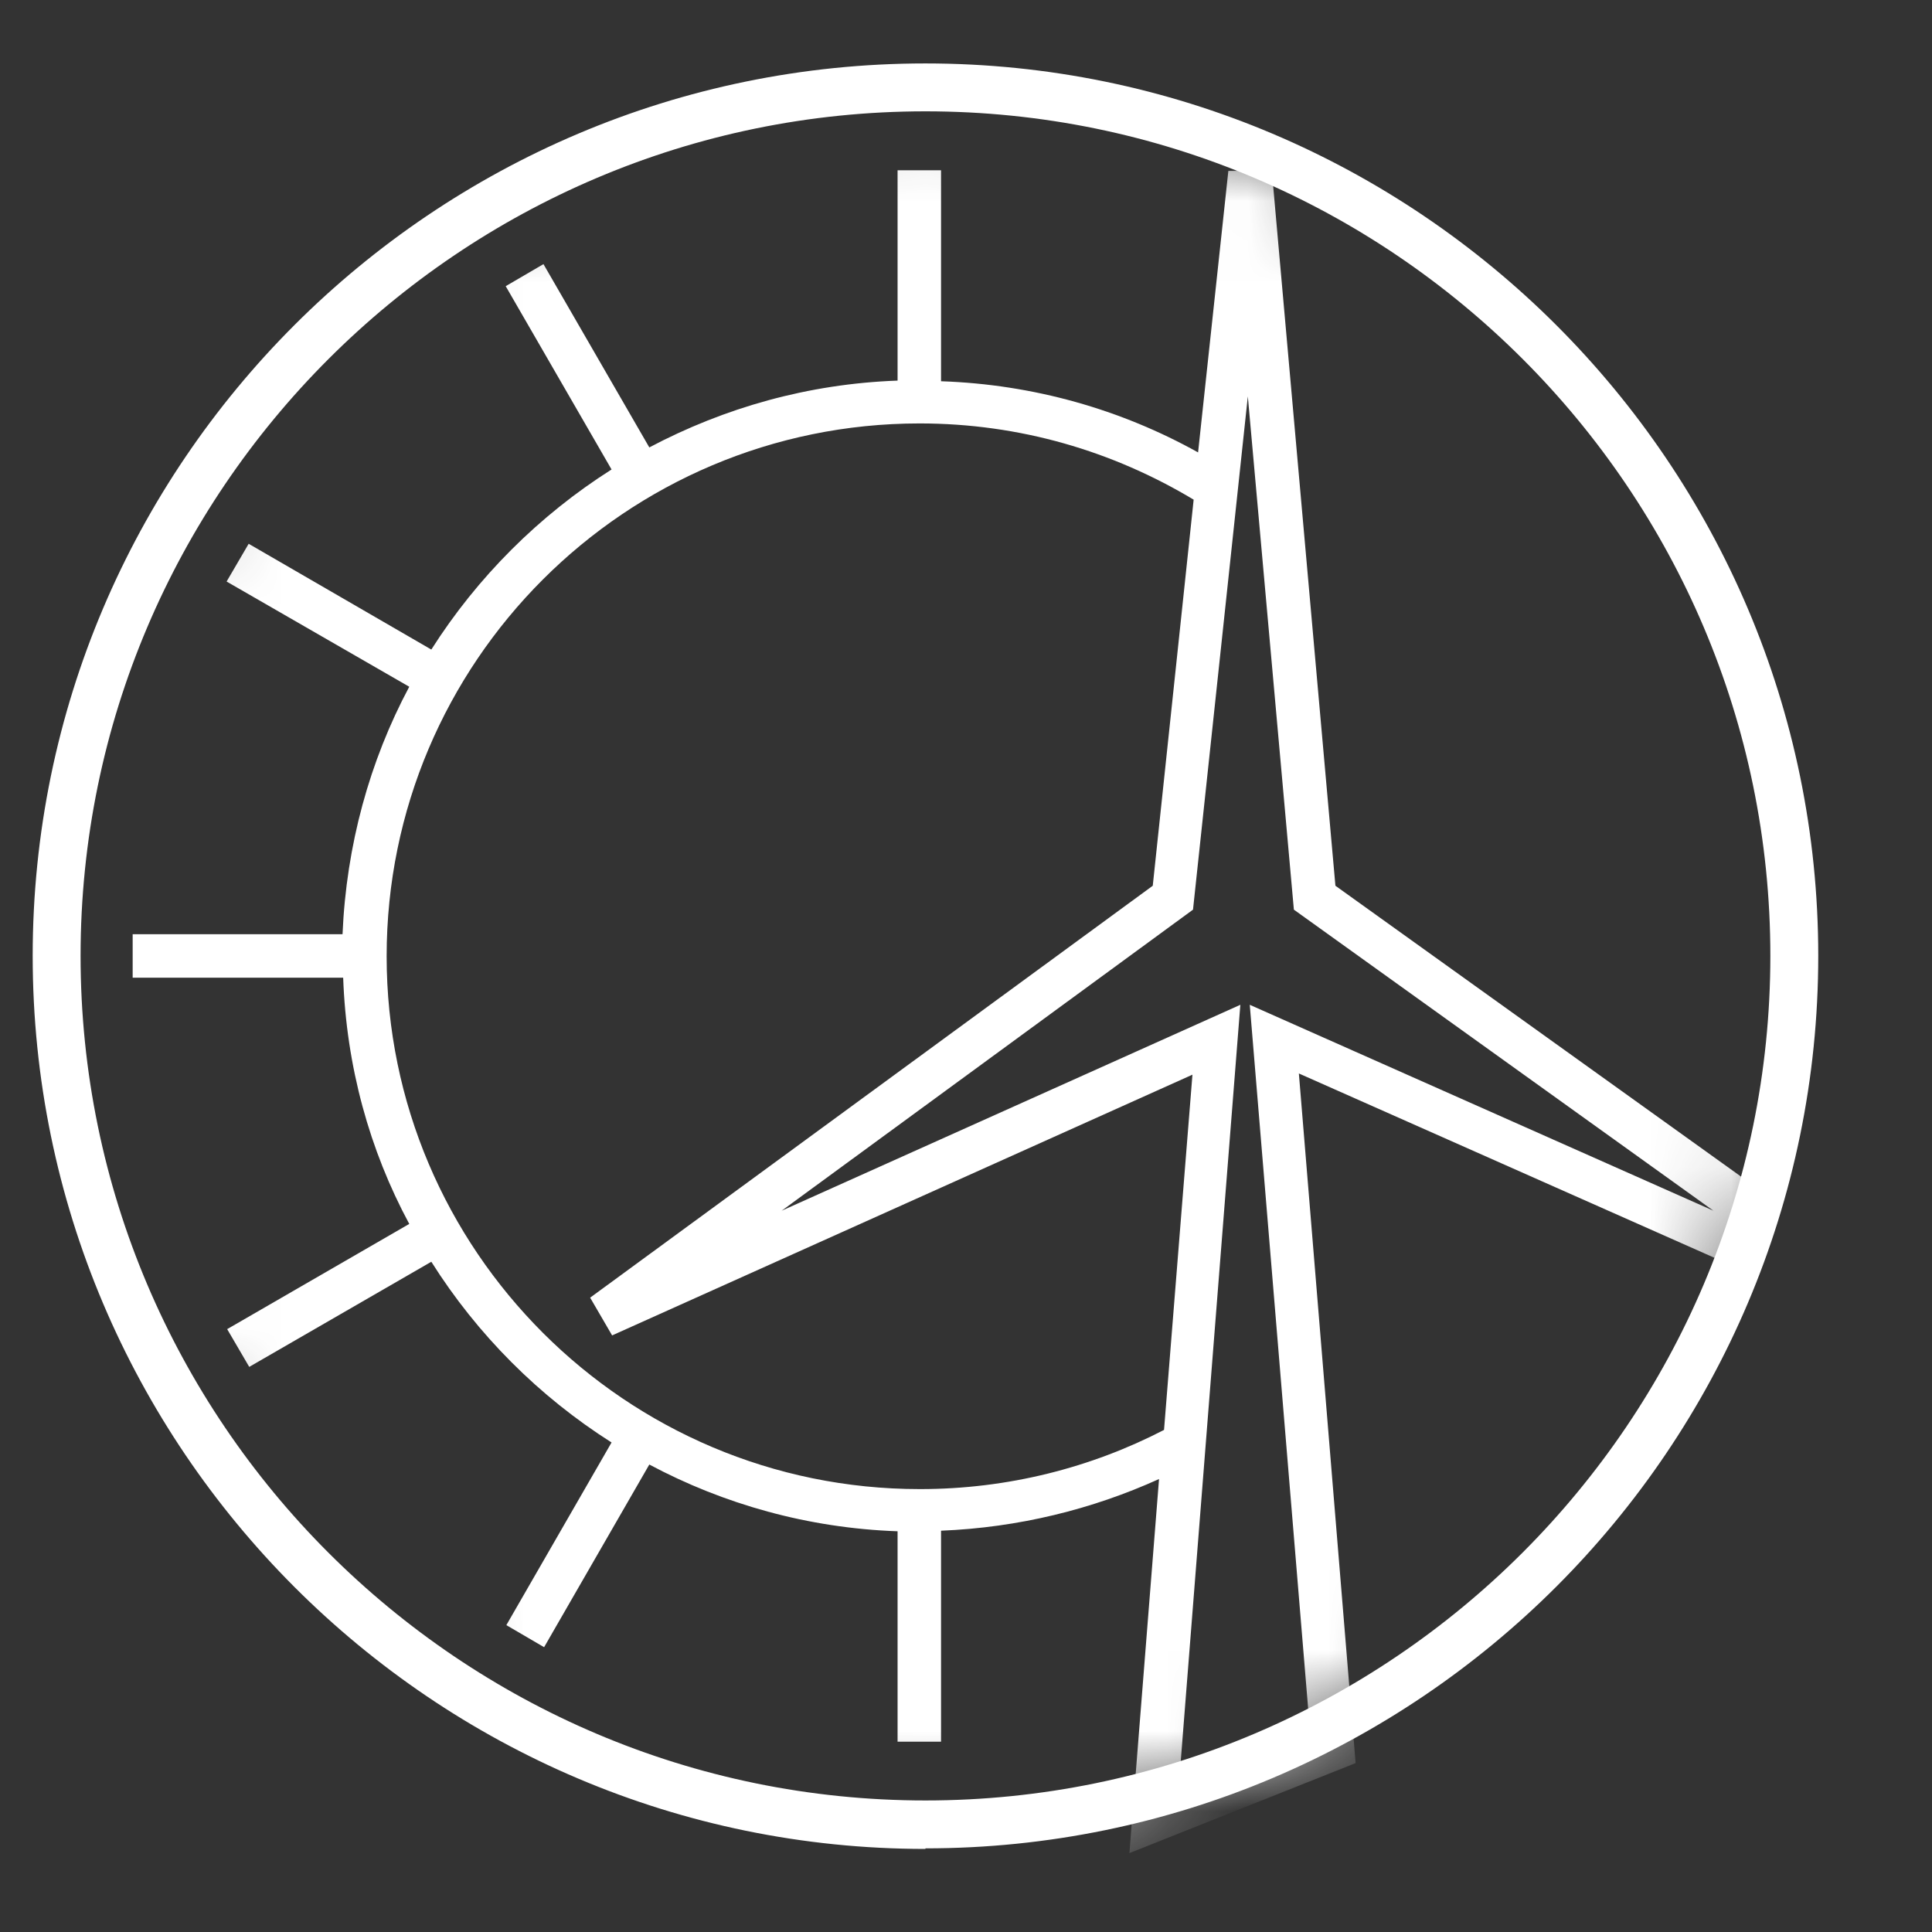
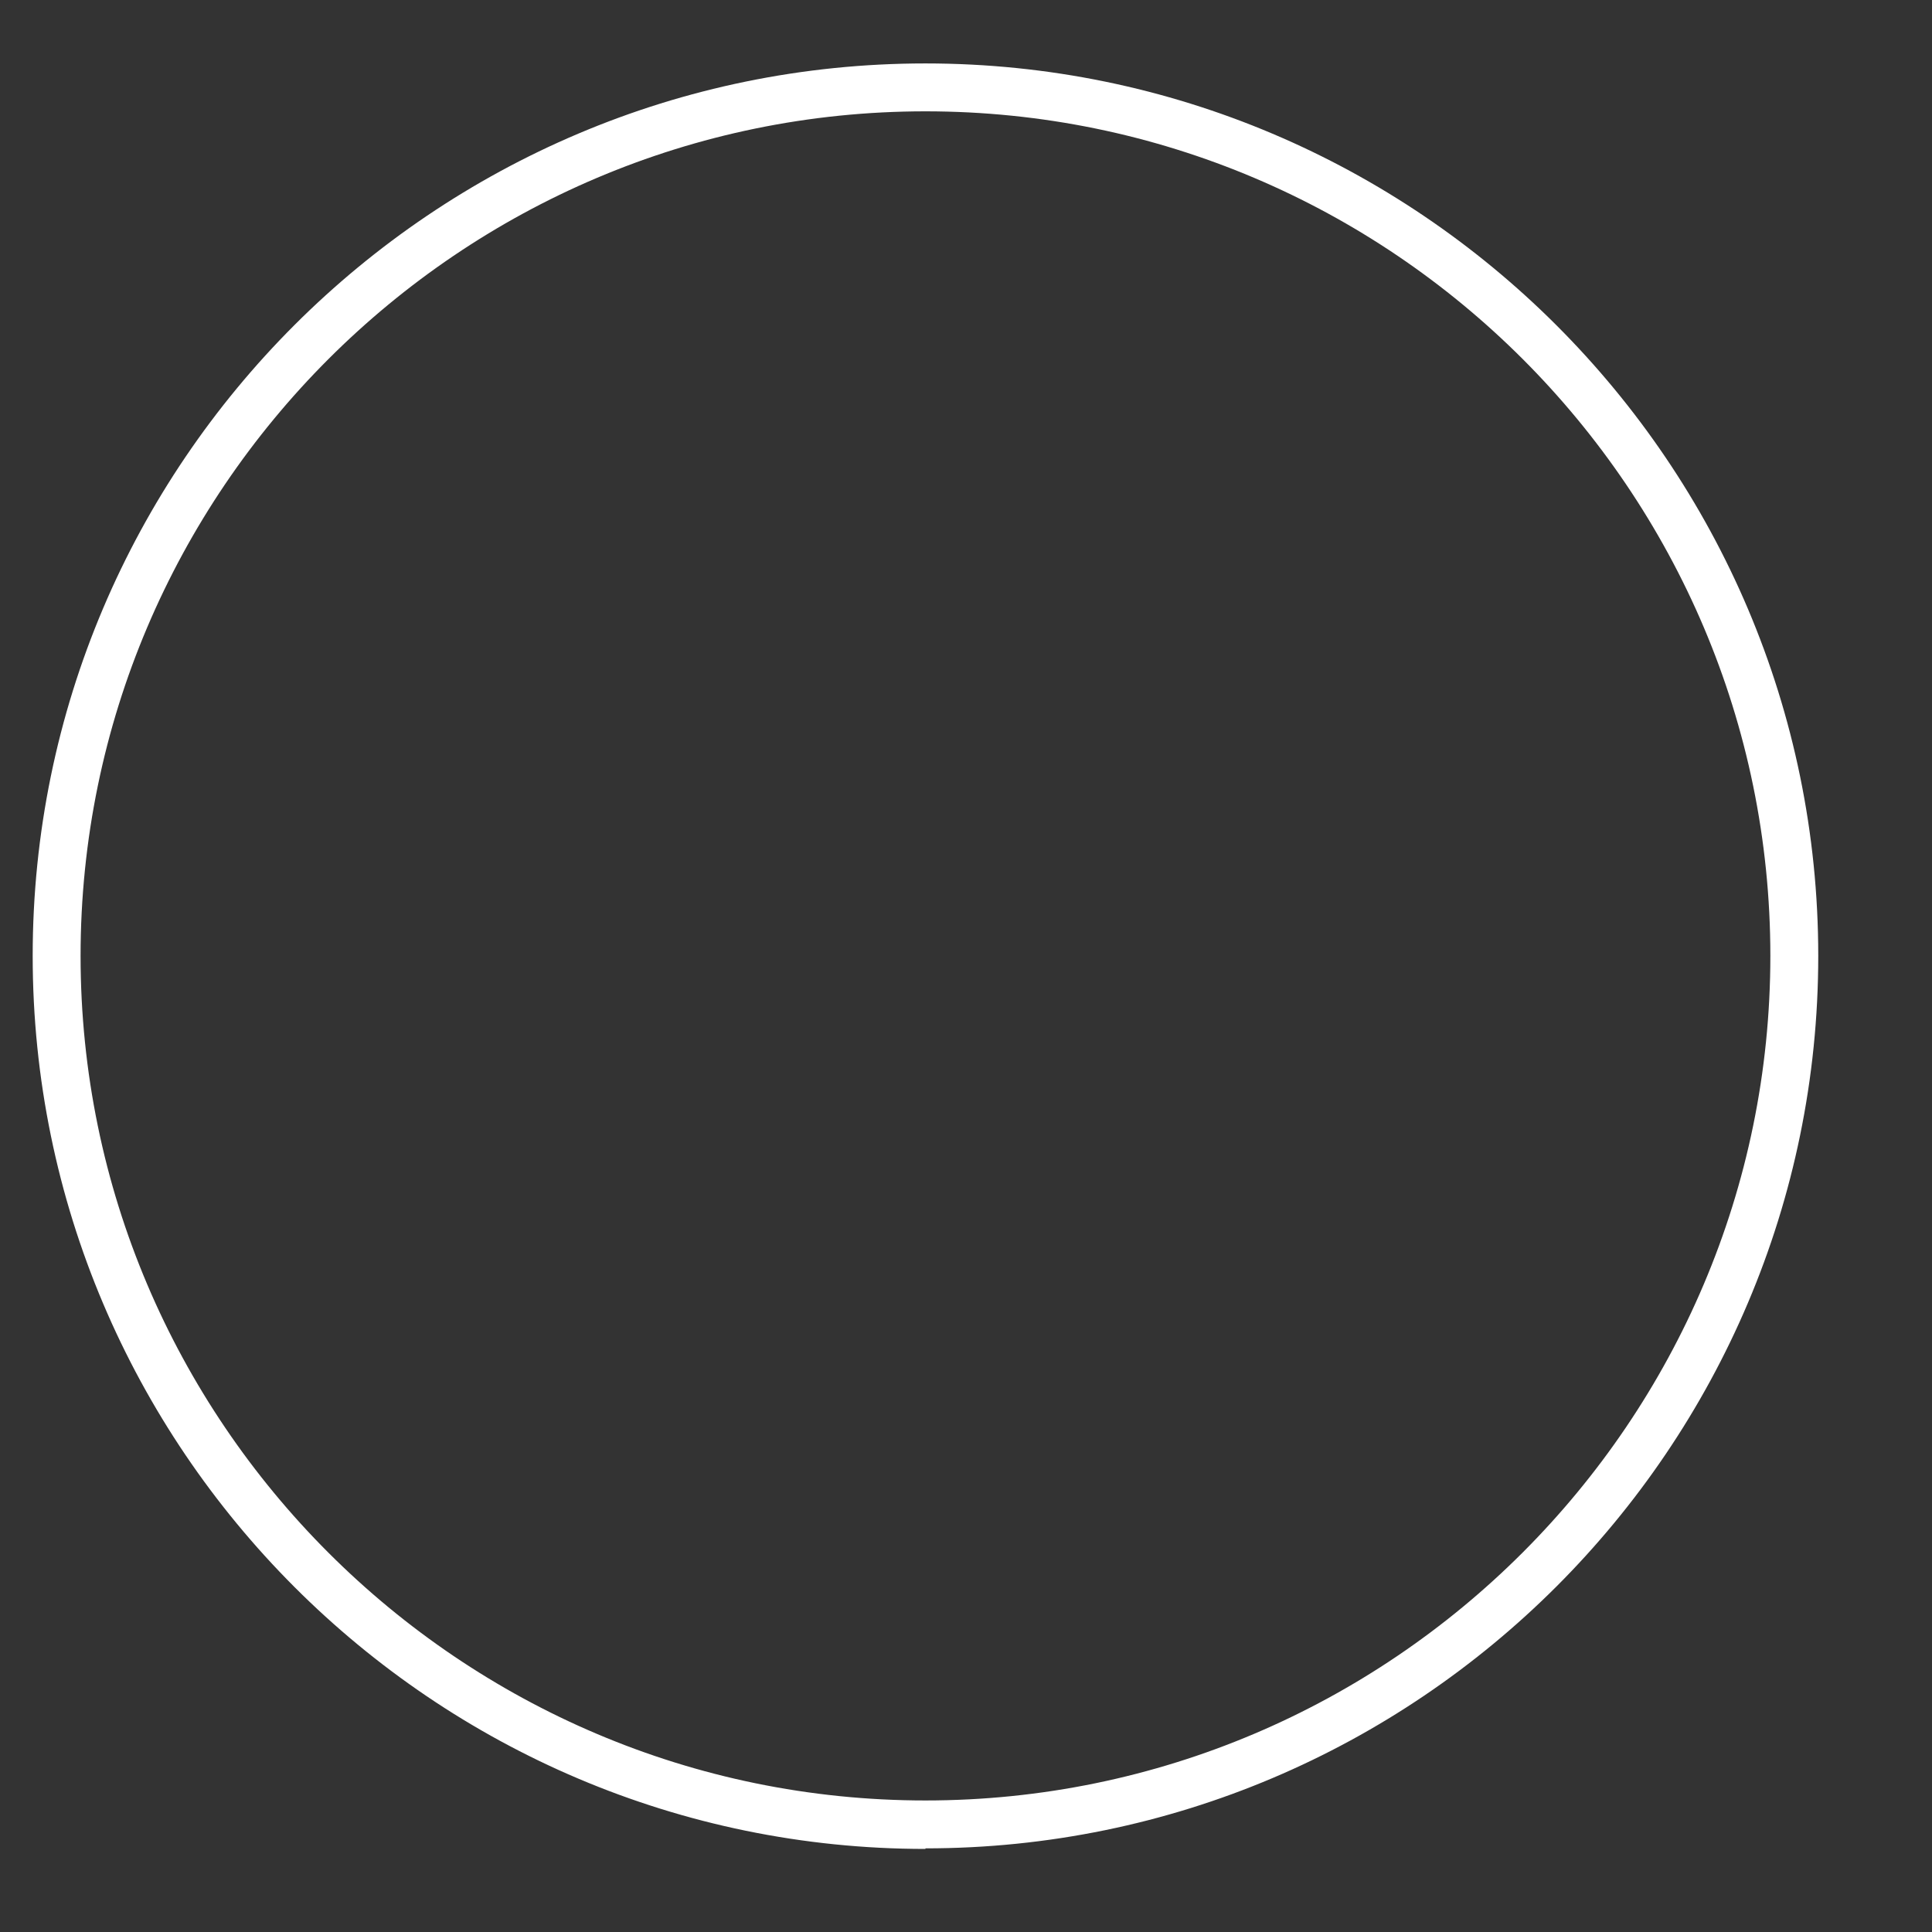
<svg xmlns="http://www.w3.org/2000/svg" width="24" height="24" viewBox="0 0 24 24" fill="none">
  <rect x="0" y="0" width="24" height="24" fill="#333333" stroke="none" />
  <g id="Pikto Energie_Steinbacher-Schwarz_Outline_RGB" clip-path="url(#clip0_184_1427)">
    <g id="Group 28">
      <g id="Clip path group">
        <mask id="mask0_184_1427" style="mask-type:luminance" maskUnits="userSpaceOnUse" x="0" y="1" width="23" height="22">
          <g id="clippath">
-             <path id="Vector" d="M0.703 11.871C0.703 17.833 5.532 22.66 11.496 22.66C17.46 22.66 22.289 17.825 22.289 11.871C22.289 5.918 17.46 1.083 11.496 1.083C5.532 1.083 0.703 5.91 0.703 11.871Z" fill="white" />
-           </g>
+             </g>
        </mask>
        <g mask="url(#mask0_184_1427)">
          <g id="Group">
-             <path id="Vector_2" d="M15.525 12.482L16.3 21.823L14.625 22.418L15.408 12.482L9.71 15.04L14.82 11.3L15.501 4.924L16.073 11.3L21.285 15.04L15.525 12.482ZM11.424 18.498C7.777 18.498 4.803 15.533 4.803 11.879C4.803 8.226 7.769 5.26 11.424 5.26C12.668 5.26 13.826 5.605 14.828 6.207L14.32 11.003L7.331 16.12L7.604 16.589L14.813 13.35L14.46 17.763C13.553 18.232 12.52 18.498 11.432 18.498M22.099 14.954L16.589 11.003L15.799 2.123H15.259L14.883 5.62C13.928 5.088 12.84 4.775 11.69 4.736V2.115H11.15V4.728C10.039 4.768 8.998 5.065 8.066 5.558L6.751 3.281L6.282 3.555L7.597 5.832C6.697 6.403 5.93 7.169 5.358 8.069L3.089 6.755L2.815 7.224L5.084 8.531C4.591 9.454 4.302 10.502 4.255 11.605H1.648V12.145H4.263C4.302 13.248 4.591 14.289 5.084 15.204L2.822 16.511L3.096 16.98L5.358 15.674C5.93 16.581 6.697 17.348 7.597 17.919L6.29 20.188L6.759 20.462L8.066 18.193C8.99 18.686 10.039 18.983 11.15 19.022V21.636H11.69V19.015C12.653 18.976 13.568 18.749 14.398 18.373L14.03 23.02L16.84 21.902L16.135 13.335L21.778 15.838L22.091 14.938L22.099 14.954Z" fill="white" />
-           </g>
+             </g>
        </g>
      </g>
      <path id="Vector_3" d="M11.496 22.968C5.384 22.968 0.406 17.993 0.406 11.874C0.406 5.756 5.384 0.788 11.496 0.788C17.609 0.788 22.587 5.764 22.587 11.874C22.587 17.985 17.609 22.961 11.496 22.961V22.968ZM11.496 1.383C5.713 1.383 1.001 6.093 1.001 11.874C1.001 17.656 5.713 22.366 11.496 22.366C17.28 22.366 21.992 17.656 21.992 11.874C21.992 6.093 17.288 1.383 11.496 1.383Z" fill="white" />
    </g>
  </g>
  <defs>
    <clipPath id="clip0_184_1427">
      <rect width="23.154" height="23.154" fill="white" transform="translate(0.406 0.455)" />
    </clipPath>
  </defs>
</svg>